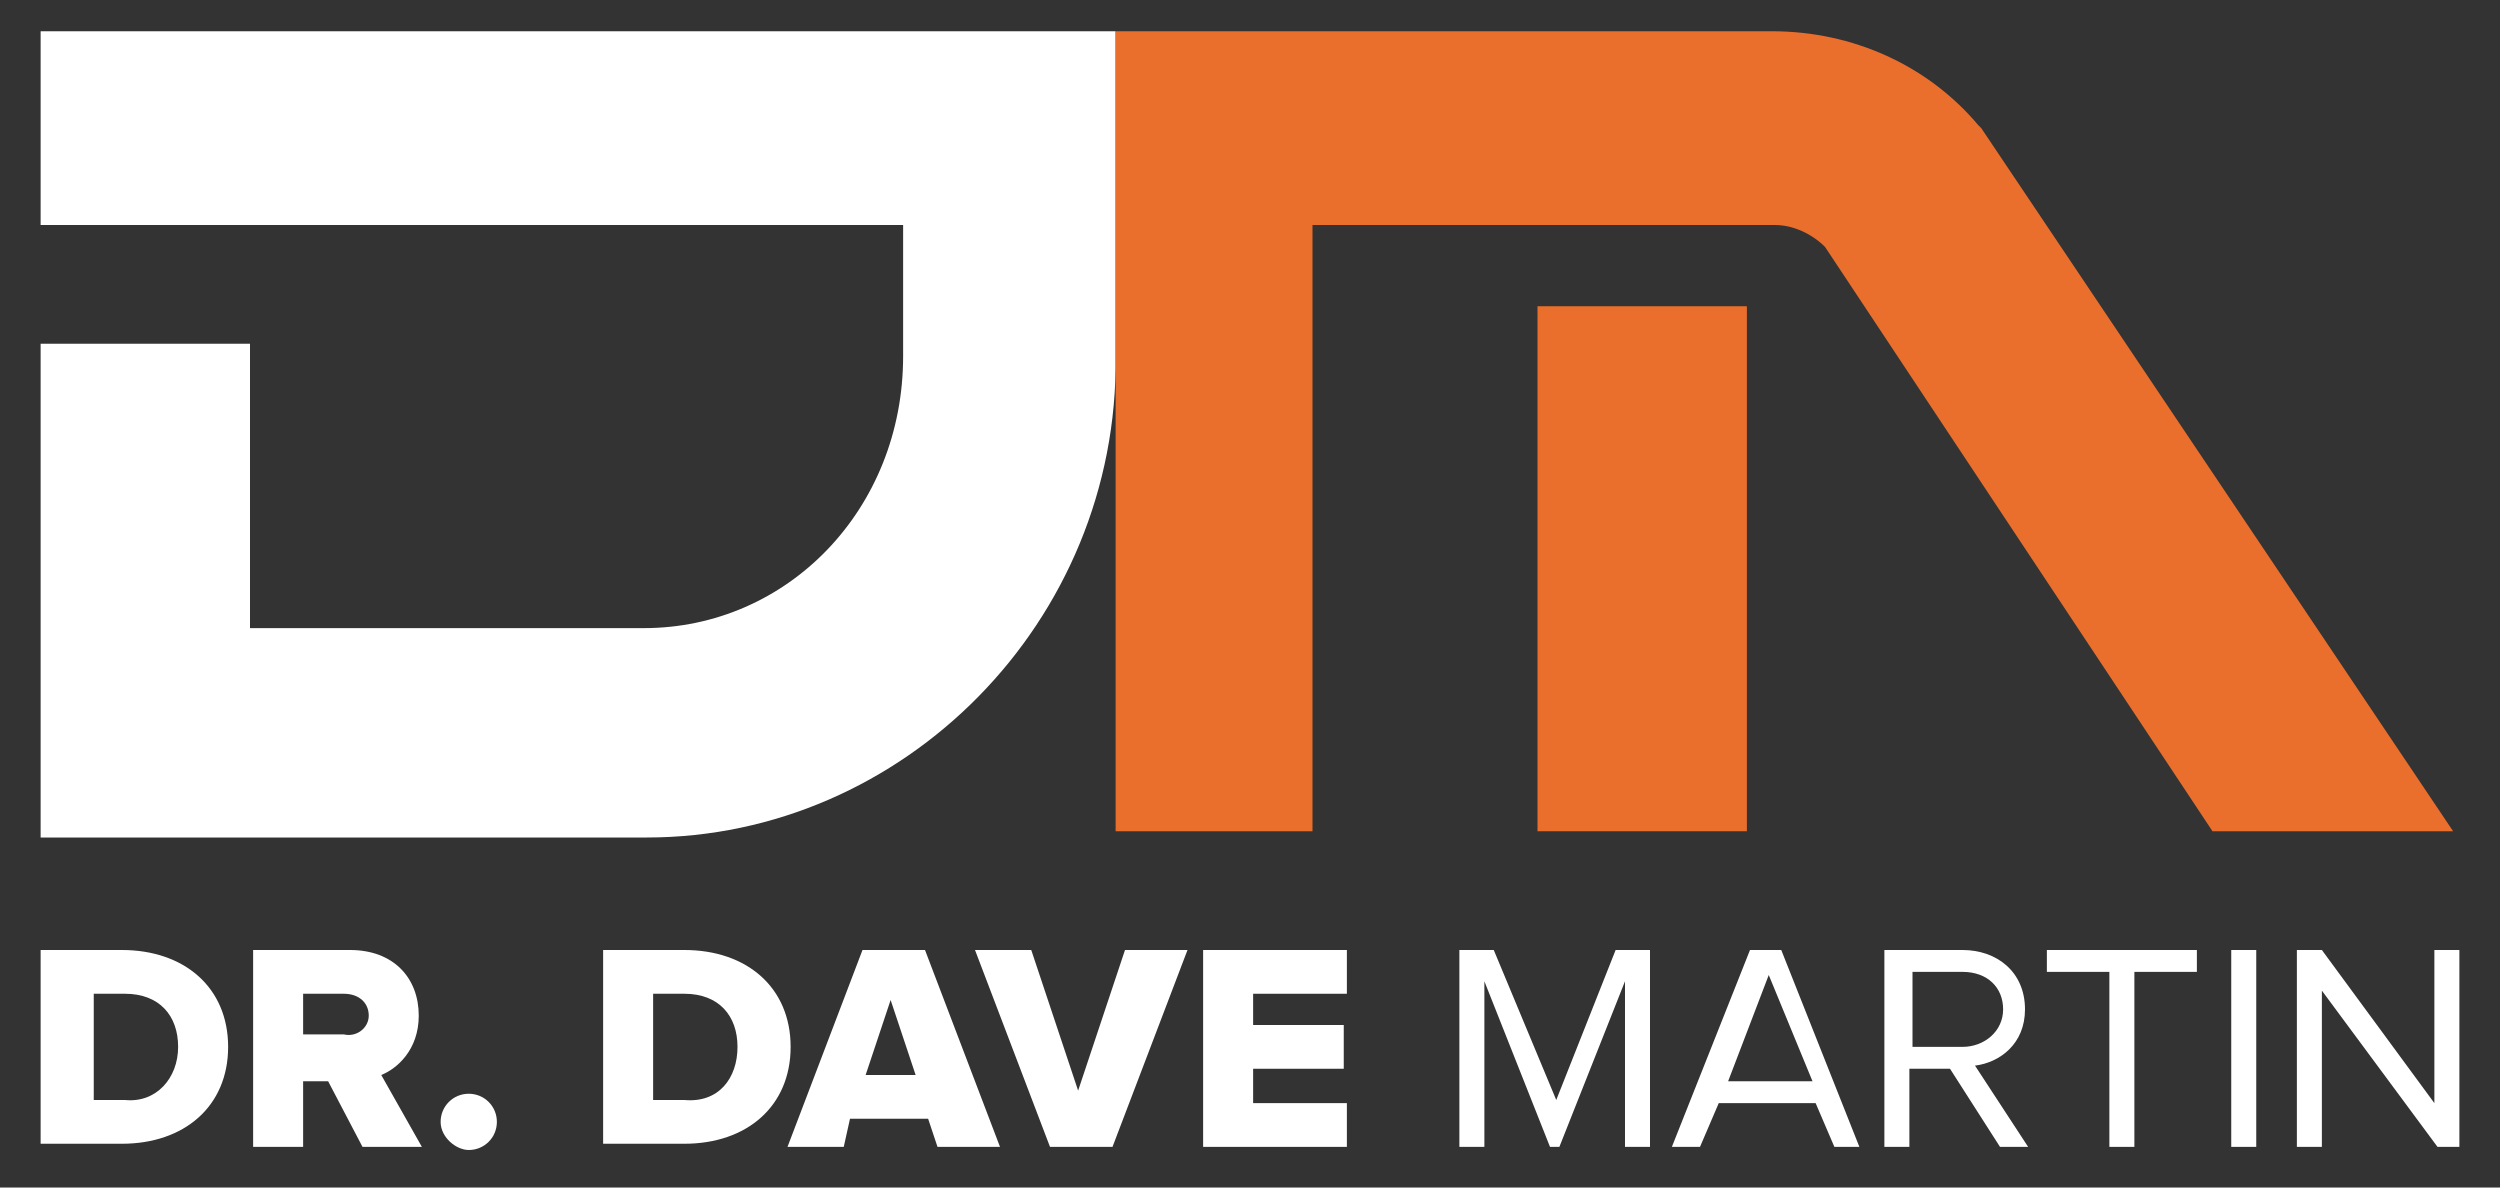
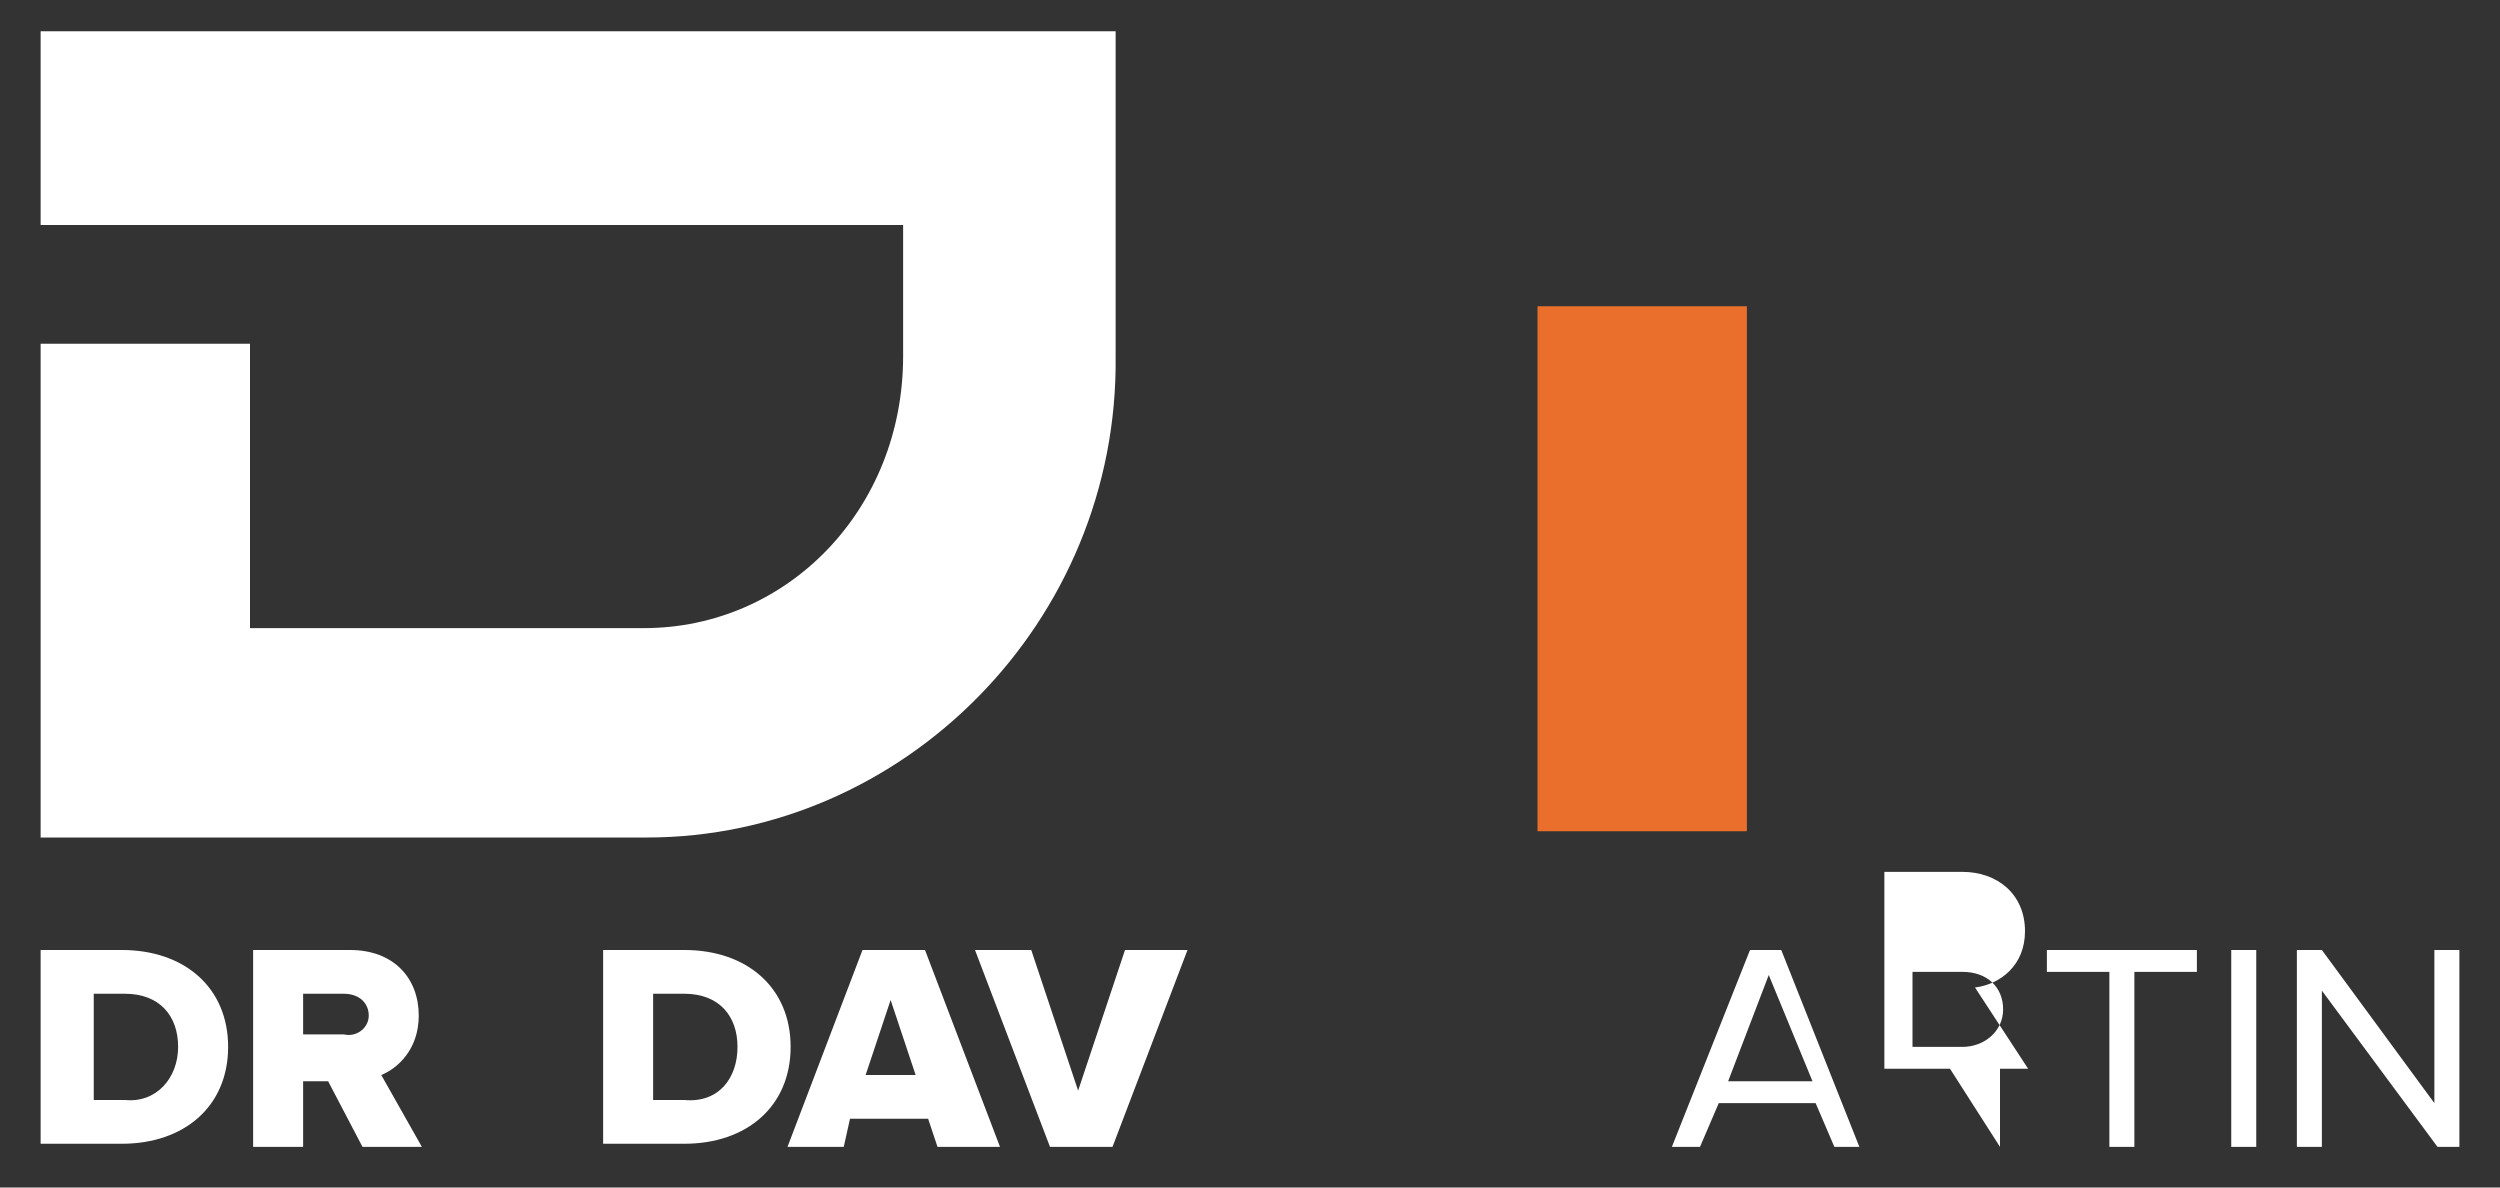
<svg xmlns="http://www.w3.org/2000/svg" version="1.1" id="Layer_1" x="0px" y="0px" viewBox="0 0 80 38" style="enable-background:new 0 0 80 38;" xml:space="preserve">
  <rect x="0" y="0" width="80" height="38" fill="#333333" stroke="none" />
  <style type="text/css">
	.st0{fill:#FFFFFF;}
	.st1{fill:#EA6F2D;}
</style>
  <g>
    <g>
      <path class="st0" d="M1.3,36.7v-6.3h2.6c2,0,3.4,1.2,3.4,3.1c0,1.9-1.4,3.1-3.4,3.1H1.3z M5.7,33.5c0-1-0.6-1.7-1.7-1.7h-1v3.4h1    C5,35.3,5.7,34.5,5.7,33.5z" />
      <path class="st0" d="M11.6,36.7l-1.1-2.1H9.7v2.1H8.1v-6.3h3.1c1.4,0,2.2,0.9,2.2,2.1c0,1.1-0.7,1.7-1.2,1.9l1.3,2.3H11.6z     M11.8,32.5c0-0.4-0.3-0.7-0.8-0.7H9.7v1.3H11C11.4,33.2,11.8,32.9,11.8,32.5z" />
-       <path class="st0" d="M14.1,35.9c0-0.5,0.4-0.9,0.9-0.9c0.5,0,0.9,0.4,0.9,0.9c0,0.5-0.4,0.9-0.9,0.9    C14.6,36.8,14.1,36.4,14.1,35.9z" />
      <path class="st0" d="M19.3,36.7v-6.3h2.6c2,0,3.4,1.2,3.4,3.1c0,1.9-1.4,3.1-3.4,3.1H19.3z M23.6,33.5c0-1-0.6-1.7-1.7-1.7h-1v3.4    h1C23,35.3,23.6,34.5,23.6,33.5z" />
      <path class="st0" d="M30,36.7l-0.3-0.9h-2.5L27,36.7h-1.8l2.4-6.3h2l2.4,6.3H30z M28.5,32l-0.8,2.4h1.6L28.5,32z" />
      <path class="st0" d="M33.6,36.7l-2.4-6.3h1.8l1.5,4.5l1.5-4.5H38l-2.4,6.3H33.6z" />
-       <path class="st0" d="M38.5,36.7v-6.3h4.6v1.4h-3v1H43v1.4h-2.9v1.1h3v1.4H38.5z" />
-       <path class="st0" d="M52,36.7v-5.3l-2.1,5.3h-0.3l-2.1-5.3v5.3h-0.8v-6.3h1.1l2,4.8l1.9-4.8h1.1v6.3H52z" />
      <path class="st0" d="M58.7,36.7l-0.6-1.4H55l-0.6,1.4h-0.9l2.5-6.3h1l2.5,6.3H58.7z M56.6,31.2l-1.3,3.4h2.7L56.6,31.2z" />
-       <path class="st0" d="M64,36.7l-1.6-2.5h-1.3v2.5h-0.8v-6.3h2.5c1.1,0,2,0.7,2,1.9c0,1.1-0.8,1.7-1.6,1.8l1.7,2.6H64z M64.1,32.3    c0-0.7-0.5-1.2-1.3-1.2h-1.6v2.4h1.6C63.5,33.5,64.1,33,64.1,32.3z" />
+       <path class="st0" d="M64,36.7l-1.6-2.5h-1.3h-0.8v-6.3h2.5c1.1,0,2,0.7,2,1.9c0,1.1-0.8,1.7-1.6,1.8l1.7,2.6H64z M64.1,32.3    c0-0.7-0.5-1.2-1.3-1.2h-1.6v2.4h1.6C63.5,33.5,64.1,33,64.1,32.3z" />
      <path class="st0" d="M67.5,36.7v-5.6h-2v-0.7h4.8v0.7h-2v5.6H67.5z" />
      <path class="st0" d="M71.4,36.7v-6.3h0.8v6.3H71.4z" />
      <path class="st0" d="M78,36.7l-3.7-5v5h-0.8v-6.3h0.8l3.6,4.9v-4.9h0.8v6.3H78z" />
    </g>
  </g>
  <path class="st0" d="M20.7,26.8H1.3V11h6.7v9.1h12.6c4.6,0,8.3-3.8,8.3-8.7V7.2H1.3V1h34.4v10.4C35.8,19.9,28.9,26.8,20.7,26.8z" />
  <rect x="49.2" y="9.8" class="st1" width="6.7" height="16.8" />
  <g>
-     <path class="st1" d="M63.4,4.1L63.3,4c-1.6-1.9-4-3-6.6-3h-21v25.6H42V7.2h14.8c0.6,0,1.2,0.3,1.6,0.7l12.4,18.7h7.7L63.4,4.1z" />
-   </g>
+     </g>
</svg>